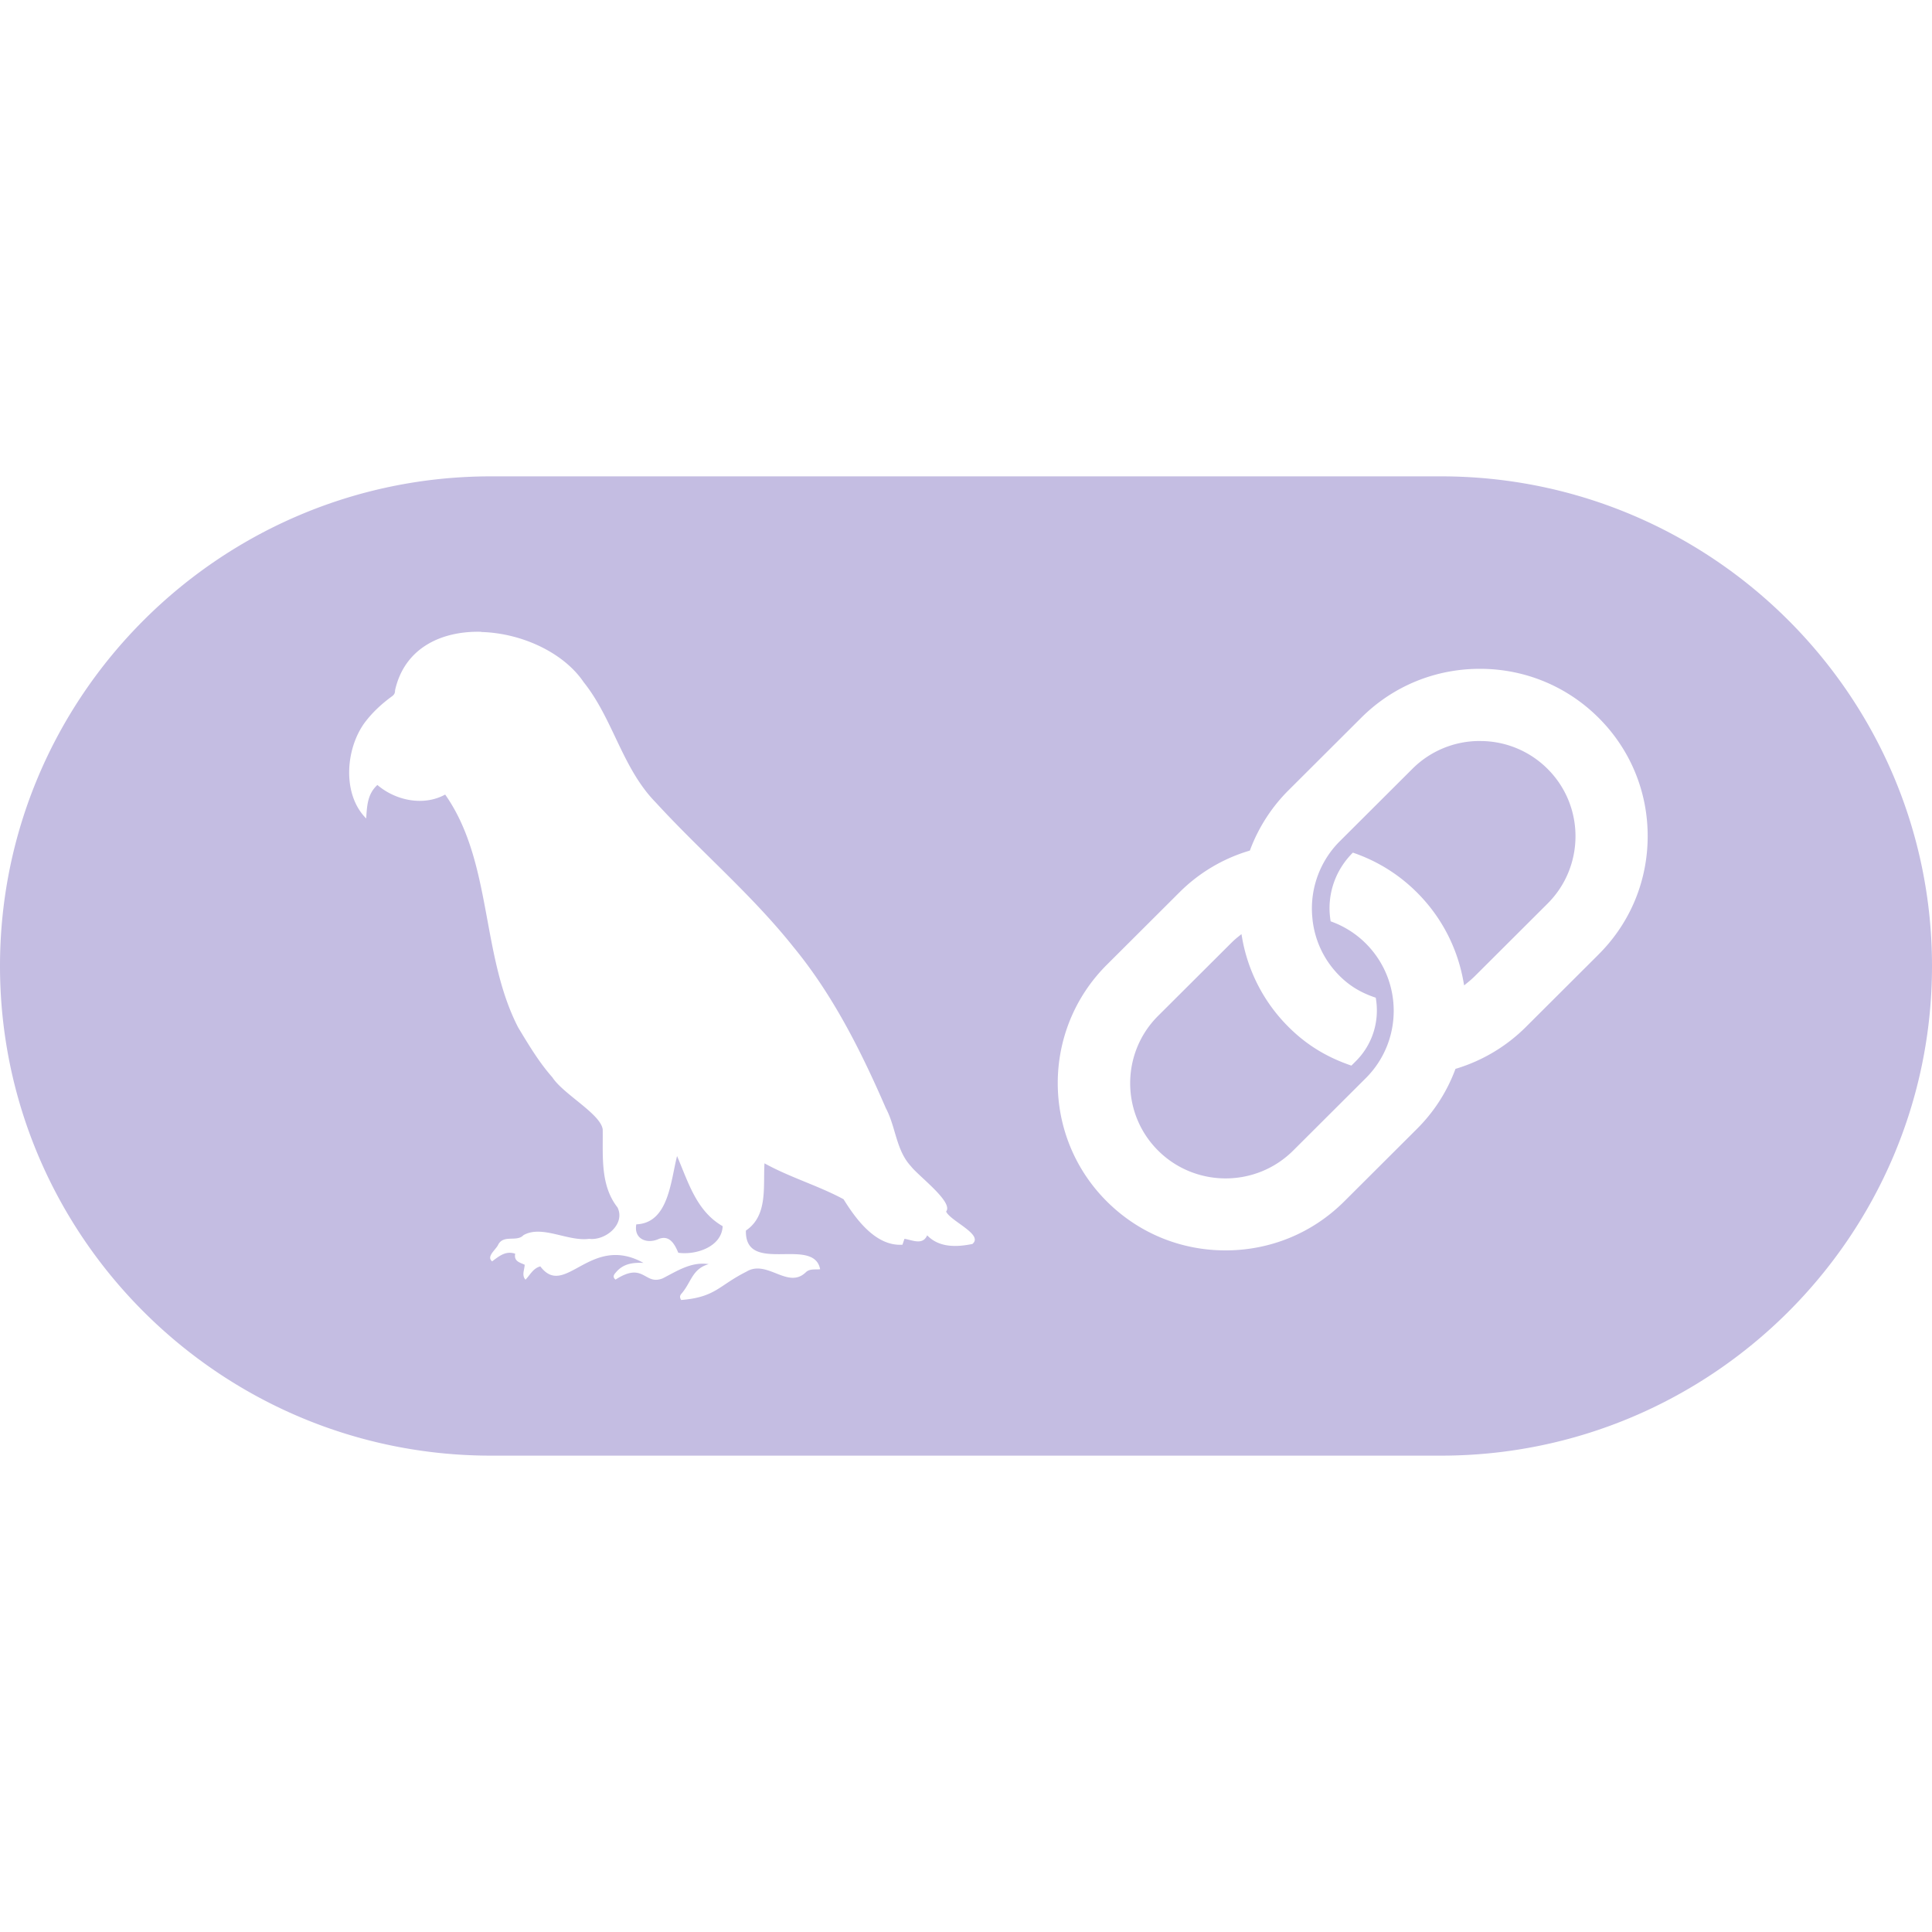
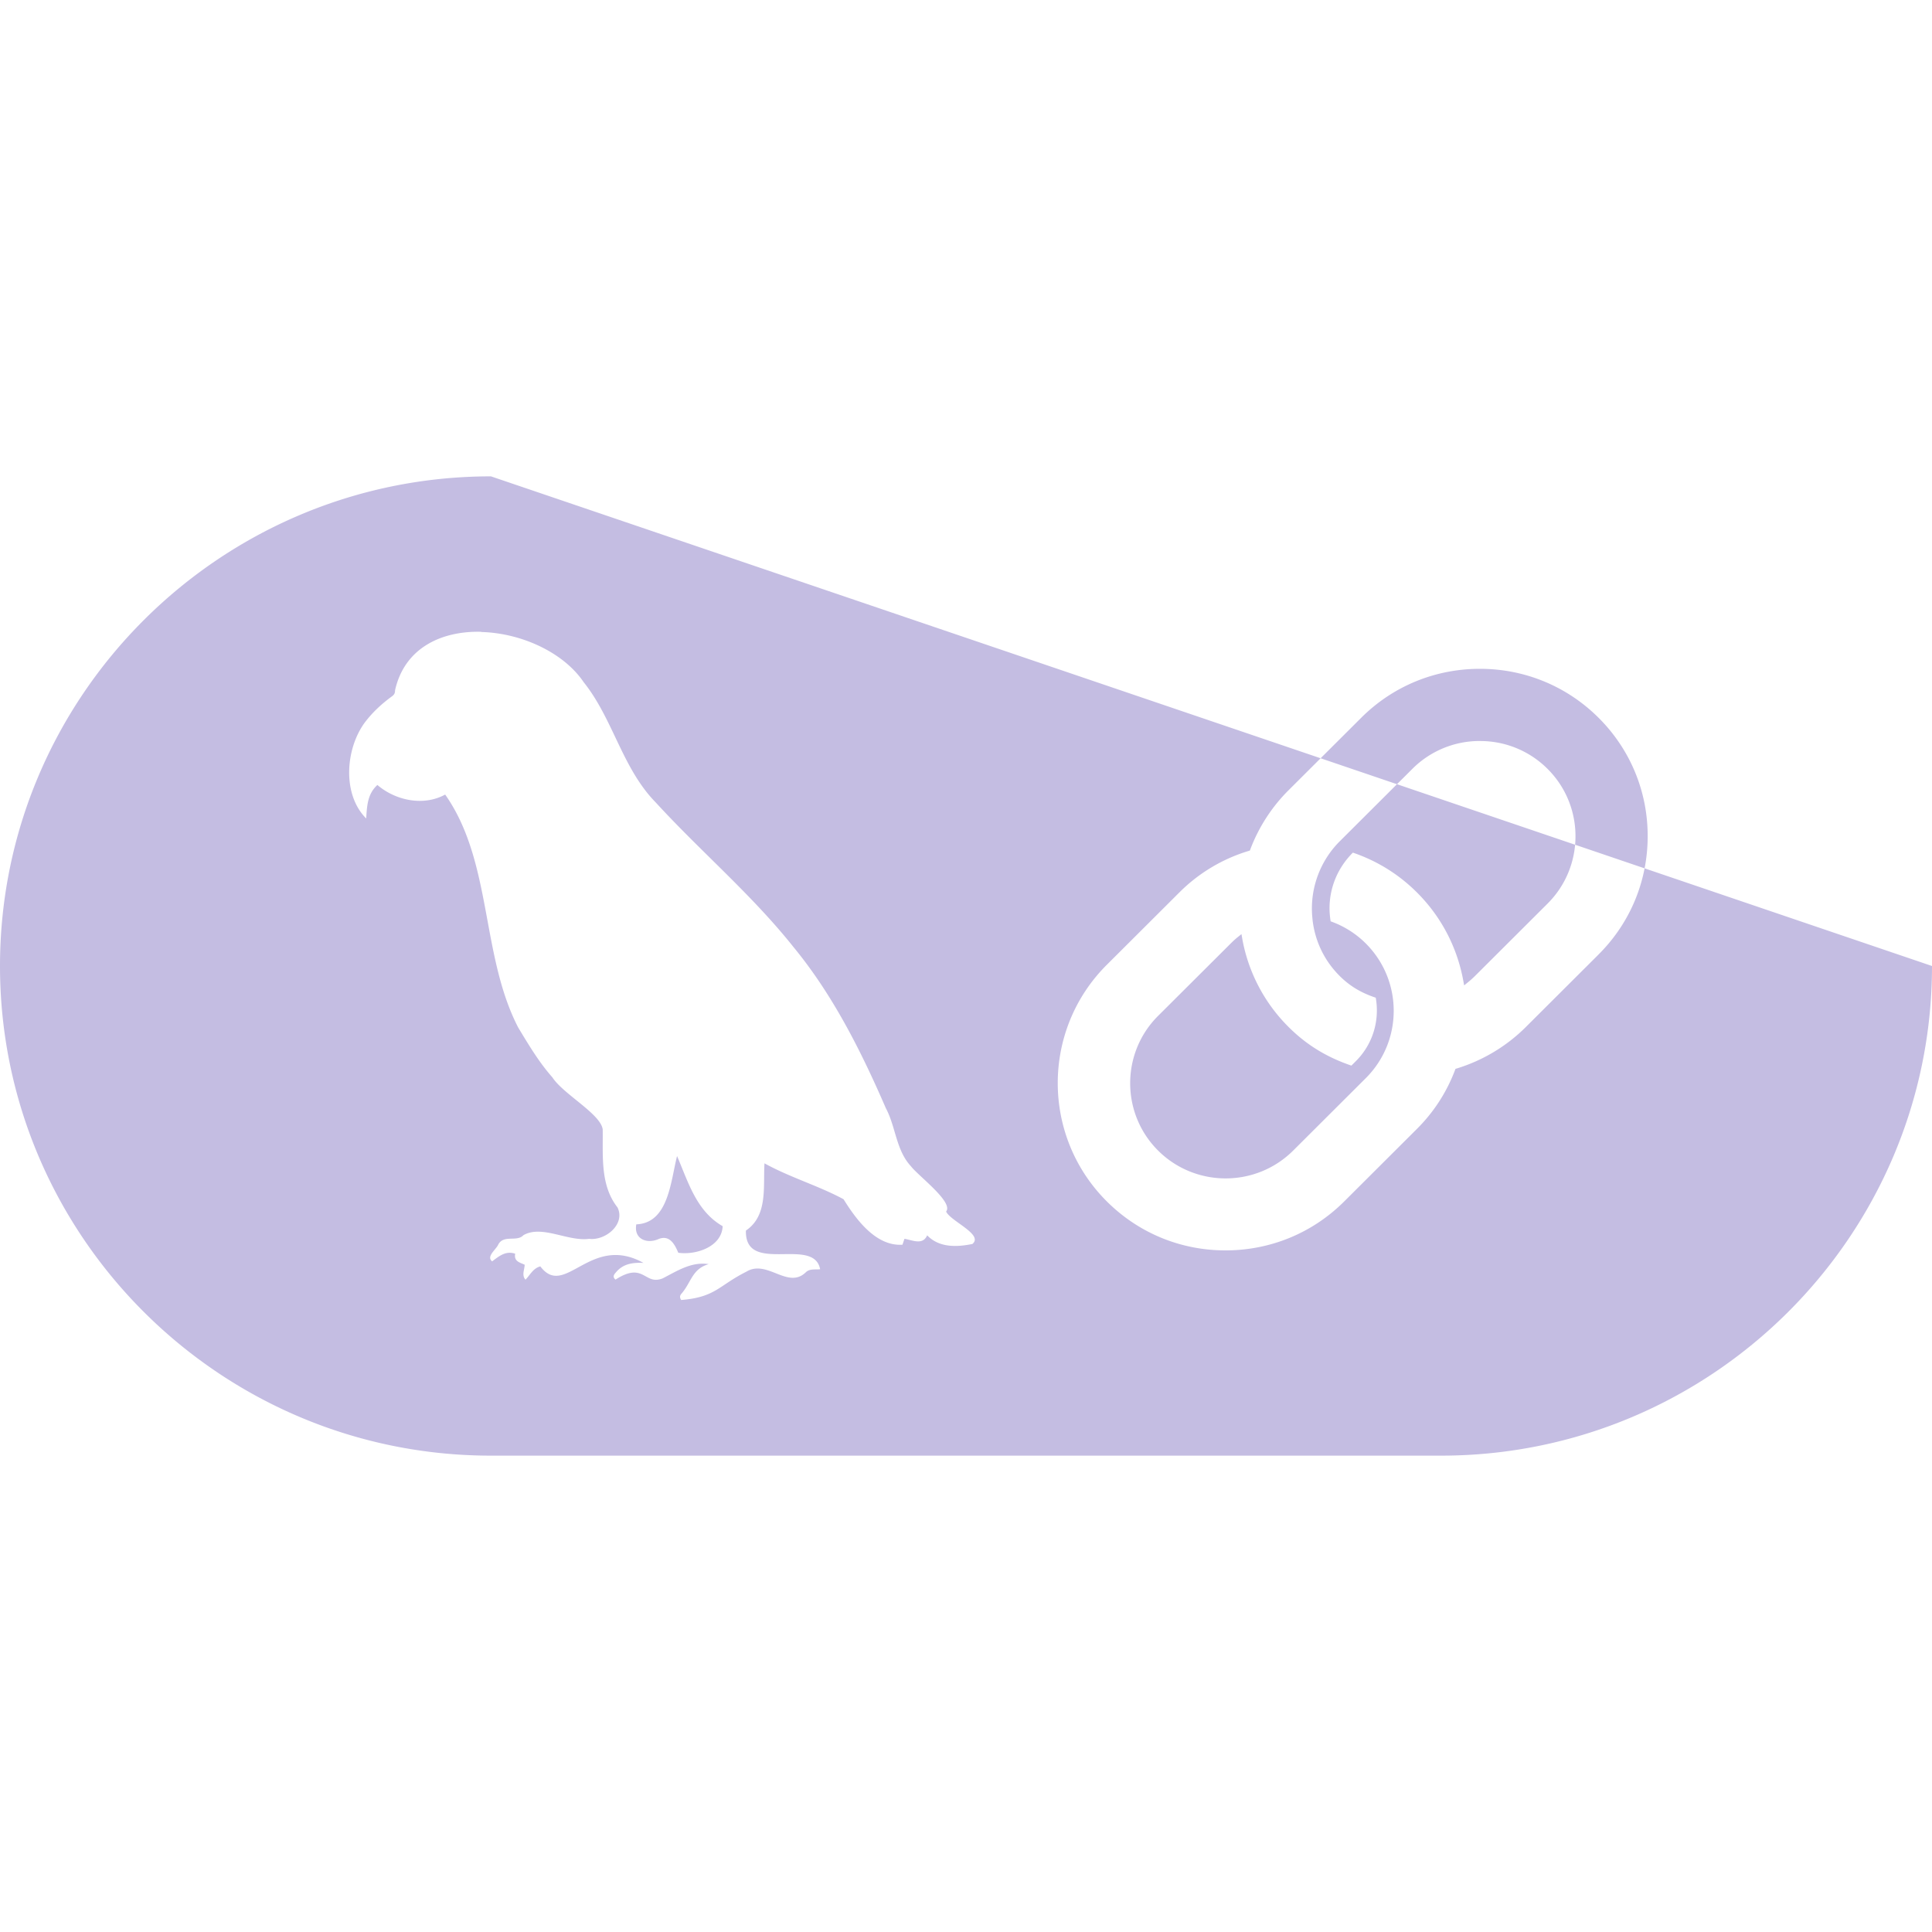
<svg xmlns="http://www.w3.org/2000/svg" role="img" viewBox="0 0 50 50" id="Langchain--Streamline-Simple-Icons.svg" height="50" width="50">
  <desc>Langchain Streamline Icon: https://streamlinehq.com</desc>
  <title>LangChain</title>
-   <path d="M12.706 12.328C5.7 12.328 0 18.013 0 25s5.7 12.672 12.706 12.672h24.588C44.3 37.672 50 31.987 50 25s-5.7 -12.672 -12.706 -12.672ZM12.453 16.356c1.027 0.026 2.125 0.52 2.652 1.298 0.765 0.957 0.995 2.223 1.863 3.111 1.168 1.275 2.498 2.397 3.575 3.754 1.019 1.24 1.747 2.695 2.383 4.161 0.259 0.486 0.262 1.084 0.646 1.499 0.189 0.251 1.114 0.934 0.913 1.176 0.116 0.251 0.98 0.596 0.68 0.839 -0.405 0.083 -0.86 0.099 -1.17 -0.224 -0.114 0.263 -0.381 0.124 -0.587 0.09a8.333 8.333 0 0 0 -0.052 0.153c-0.685 0.046 -1.199 -0.651 -1.525 -1.177 -0.648 -0.35 -1.384 -0.563 -2.046 -0.929 -0.038 0.603 0.094 1.351 -0.481 1.74 -0.029 1.159 1.758 0.137 1.921 1.001 -0.127 0.014 -0.268 -0.02 -0.37 0.078 -0.466 0.453 -1.001 -0.343 -1.539 -0.015 -0.722 0.362 -0.793 0.659 -1.687 0.733 -0.049 -0.075 -0.03 -0.123 0.012 -0.169 0.251 -0.291 0.27 -0.635 0.699 -0.759 -0.442 -0.07 -0.812 0.174 -1.185 0.366 -0.484 0.198 -0.48 -0.446 -1.225 0.034 -0.083 -0.067 -0.043 -0.128 0.004 -0.18 0.189 -0.231 0.438 -0.265 0.719 -0.252 -1.381 -0.768 -2.031 0.939 -2.669 0.09 -0.192 0.051 -0.264 0.223 -0.384 0.344 -0.104 -0.114 -0.026 -0.253 -0.021 -0.387 -0.125 -0.058 -0.283 -0.085 -0.246 -0.285 -0.244 -0.082 -0.414 0.061 -0.596 0.198 -0.164 -0.127 0.111 -0.311 0.162 -0.443 0.146 -0.253 0.479 -0.052 0.648 -0.235 0.48 -0.273 1.15 0.17 1.699 0.095 0.423 0.053 0.947 -0.38 0.735 -0.813 -0.452 -0.576 -0.373 -1.33 -0.383 -2.02 -0.056 -0.402 -1.023 -0.913 -1.302 -1.346 -0.346 -0.39 -0.615 -0.843 -0.884 -1.288 -0.972 -1.877 -0.666 -4.288 -1.891 -6.031 -0.554 0.305 -1.276 0.161 -1.754 -0.248 -0.258 0.234 -0.269 0.541 -0.29 0.867 -0.619 -0.617 -0.54 -1.783 -0.046 -2.47 0.202 -0.271 0.443 -0.494 0.713 -0.691 0.061 -0.044 0.081 -0.087 0.08 -0.156 0.245 -1.097 1.201 -1.54 2.228 -1.514m25.848 0.958c1.161 0 2.251 0.45 3.071 1.267s1.271 1.905 1.271 3.063c0 1.158 -0.451 2.246 -1.271 3.062v0.001l-1.879 1.874a4.333 4.333 0 0 1 -1.791 1.076l-0.034 0.01 -0.012 0.034a4.271 4.271 0 0 1 -0.988 1.523l-1.879 1.874c-0.82 0.818 -1.91 1.267 -3.072 1.267s-2.251 -0.45 -3.071 -1.267c-1.694 -1.689 -1.694 -4.436 0 -6.125l1.879 -1.874a4.283 4.283 0 0 1 1.788 -1.071l0.035 -0.011 0.012 -0.033a4.312 4.312 0 0 1 0.99 -1.529l1.879 -1.874c0.82 -0.818 1.911 -1.267 3.072 -1.267zm0 1.868a2.458 2.458 0 0 0 -1.748 0.721l-1.879 1.874a2.46 2.46 0 0 0 -0.714 1.928l0.011 0.119c0.067 0.552 0.31 1.051 0.703 1.441 0.271 0.27 0.569 0.44 0.931 0.56a1.875 1.875 0 0 1 0.029 0.33 1.842 1.842 0 0 1 -0.544 1.313l-0.115 0.115c-0.628 -0.214 -1.151 -0.527 -1.624 -0.998a4.292 4.292 0 0 1 -1.2 -2.285l-0.021 -0.12 -0.096 0.077a2.292 2.292 0 0 0 -0.182 0.165l-1.88 1.874c-0.963 0.96 -0.963 2.525 0 3.485 0.481 0.48 1.115 0.721 1.749 0.721 0.634 0 1.266 -0.241 1.748 -0.721l1.879 -1.874c0.963 -0.96 0.963 -2.524 0 -3.485a2.438 2.438 0 0 0 -0.91 -0.573 2.083 2.083 0 0 1 -0.029 -0.336c0 -0.54 0.213 -1.052 0.604 -1.442 0.629 0.214 1.188 0.561 1.659 1.031 0.626 0.625 1.04 1.415 1.199 2.285l0.022 0.12 0.095 -0.078a2.292 2.292 0 0 0 0.185 -0.165l1.879 -1.874c0.963 -0.96 0.964 -2.526 0 -3.486a2.458 2.458 0 0 0 -1.749 -0.721Zm-20.777 10.743 -0.001 0.001c-0.165 0.641 -0.218 1.733 -1.054 1.765 -0.069 0.37 0.256 0.509 0.553 0.39 0.294 -0.134 0.434 0.106 0.533 0.345 0.454 0.066 1.124 -0.151 1.149 -0.687 -0.677 -0.389 -0.886 -1.129 -1.18 -1.814" fill="#c4bde2" stroke-width="1" />
+   <path d="M12.706 12.328C5.7 12.328 0 18.013 0 25s5.7 12.672 12.706 12.672h24.588C44.3 37.672 50 31.987 50 25ZM12.453 16.356c1.027 0.026 2.125 0.52 2.652 1.298 0.765 0.957 0.995 2.223 1.863 3.111 1.168 1.275 2.498 2.397 3.575 3.754 1.019 1.24 1.747 2.695 2.383 4.161 0.259 0.486 0.262 1.084 0.646 1.499 0.189 0.251 1.114 0.934 0.913 1.176 0.116 0.251 0.98 0.596 0.68 0.839 -0.405 0.083 -0.86 0.099 -1.17 -0.224 -0.114 0.263 -0.381 0.124 -0.587 0.09a8.333 8.333 0 0 0 -0.052 0.153c-0.685 0.046 -1.199 -0.651 -1.525 -1.177 -0.648 -0.35 -1.384 -0.563 -2.046 -0.929 -0.038 0.603 0.094 1.351 -0.481 1.74 -0.029 1.159 1.758 0.137 1.921 1.001 -0.127 0.014 -0.268 -0.02 -0.37 0.078 -0.466 0.453 -1.001 -0.343 -1.539 -0.015 -0.722 0.362 -0.793 0.659 -1.687 0.733 -0.049 -0.075 -0.03 -0.123 0.012 -0.169 0.251 -0.291 0.27 -0.635 0.699 -0.759 -0.442 -0.07 -0.812 0.174 -1.185 0.366 -0.484 0.198 -0.48 -0.446 -1.225 0.034 -0.083 -0.067 -0.043 -0.128 0.004 -0.18 0.189 -0.231 0.438 -0.265 0.719 -0.252 -1.381 -0.768 -2.031 0.939 -2.669 0.09 -0.192 0.051 -0.264 0.223 -0.384 0.344 -0.104 -0.114 -0.026 -0.253 -0.021 -0.387 -0.125 -0.058 -0.283 -0.085 -0.246 -0.285 -0.244 -0.082 -0.414 0.061 -0.596 0.198 -0.164 -0.127 0.111 -0.311 0.162 -0.443 0.146 -0.253 0.479 -0.052 0.648 -0.235 0.48 -0.273 1.15 0.17 1.699 0.095 0.423 0.053 0.947 -0.38 0.735 -0.813 -0.452 -0.576 -0.373 -1.33 -0.383 -2.02 -0.056 -0.402 -1.023 -0.913 -1.302 -1.346 -0.346 -0.39 -0.615 -0.843 -0.884 -1.288 -0.972 -1.877 -0.666 -4.288 -1.891 -6.031 -0.554 0.305 -1.276 0.161 -1.754 -0.248 -0.258 0.234 -0.269 0.541 -0.29 0.867 -0.619 -0.617 -0.54 -1.783 -0.046 -2.47 0.202 -0.271 0.443 -0.494 0.713 -0.691 0.061 -0.044 0.081 -0.087 0.08 -0.156 0.245 -1.097 1.201 -1.54 2.228 -1.514m25.848 0.958c1.161 0 2.251 0.45 3.071 1.267s1.271 1.905 1.271 3.063c0 1.158 -0.451 2.246 -1.271 3.062v0.001l-1.879 1.874a4.333 4.333 0 0 1 -1.791 1.076l-0.034 0.01 -0.012 0.034a4.271 4.271 0 0 1 -0.988 1.523l-1.879 1.874c-0.82 0.818 -1.91 1.267 -3.072 1.267s-2.251 -0.45 -3.071 -1.267c-1.694 -1.689 -1.694 -4.436 0 -6.125l1.879 -1.874a4.283 4.283 0 0 1 1.788 -1.071l0.035 -0.011 0.012 -0.033a4.312 4.312 0 0 1 0.99 -1.529l1.879 -1.874c0.82 -0.818 1.911 -1.267 3.072 -1.267zm0 1.868a2.458 2.458 0 0 0 -1.748 0.721l-1.879 1.874a2.46 2.46 0 0 0 -0.714 1.928l0.011 0.119c0.067 0.552 0.31 1.051 0.703 1.441 0.271 0.27 0.569 0.44 0.931 0.56a1.875 1.875 0 0 1 0.029 0.33 1.842 1.842 0 0 1 -0.544 1.313l-0.115 0.115c-0.628 -0.214 -1.151 -0.527 -1.624 -0.998a4.292 4.292 0 0 1 -1.2 -2.285l-0.021 -0.12 -0.096 0.077a2.292 2.292 0 0 0 -0.182 0.165l-1.88 1.874c-0.963 0.96 -0.963 2.525 0 3.485 0.481 0.48 1.115 0.721 1.749 0.721 0.634 0 1.266 -0.241 1.748 -0.721l1.879 -1.874c0.963 -0.96 0.963 -2.524 0 -3.485a2.438 2.438 0 0 0 -0.91 -0.573 2.083 2.083 0 0 1 -0.029 -0.336c0 -0.54 0.213 -1.052 0.604 -1.442 0.629 0.214 1.188 0.561 1.659 1.031 0.626 0.625 1.04 1.415 1.199 2.285l0.022 0.12 0.095 -0.078a2.292 2.292 0 0 0 0.185 -0.165l1.879 -1.874c0.963 -0.96 0.964 -2.526 0 -3.486a2.458 2.458 0 0 0 -1.749 -0.721Zm-20.777 10.743 -0.001 0.001c-0.165 0.641 -0.218 1.733 -1.054 1.765 -0.069 0.37 0.256 0.509 0.553 0.39 0.294 -0.134 0.434 0.106 0.533 0.345 0.454 0.066 1.124 -0.151 1.149 -0.687 -0.677 -0.389 -0.886 -1.129 -1.18 -1.814" fill="#c4bde2" stroke-width="1" />
</svg>